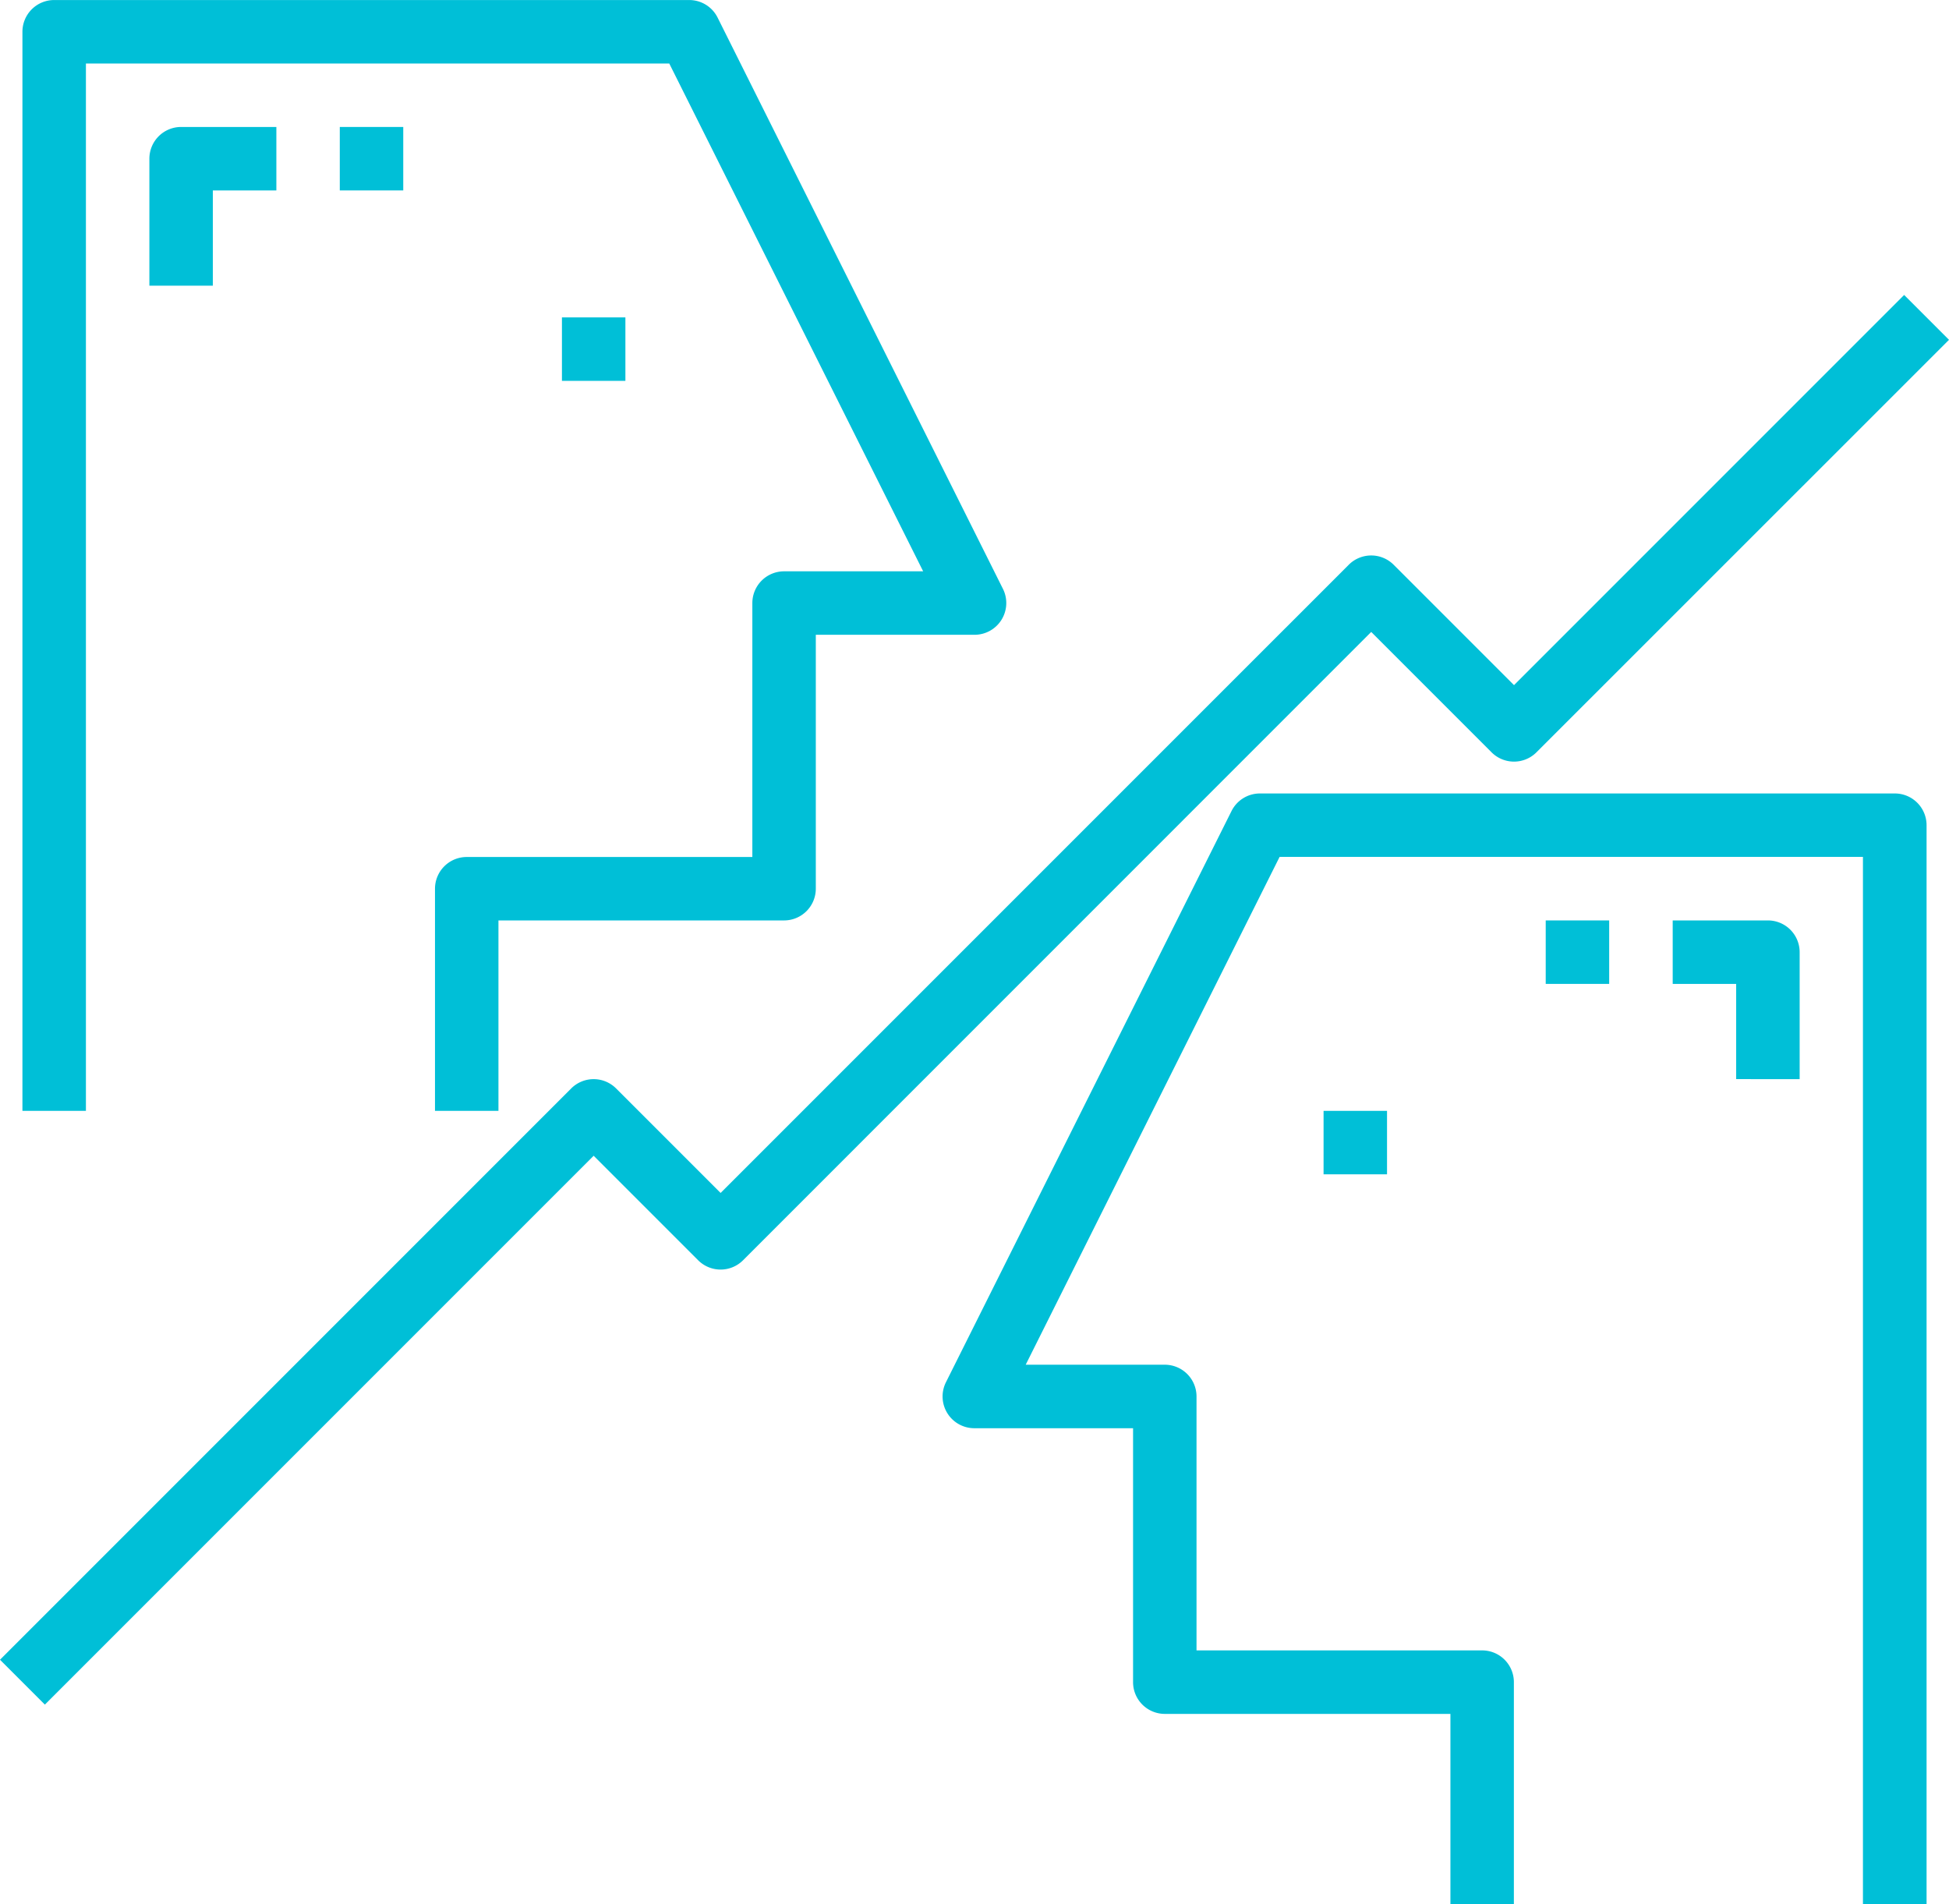
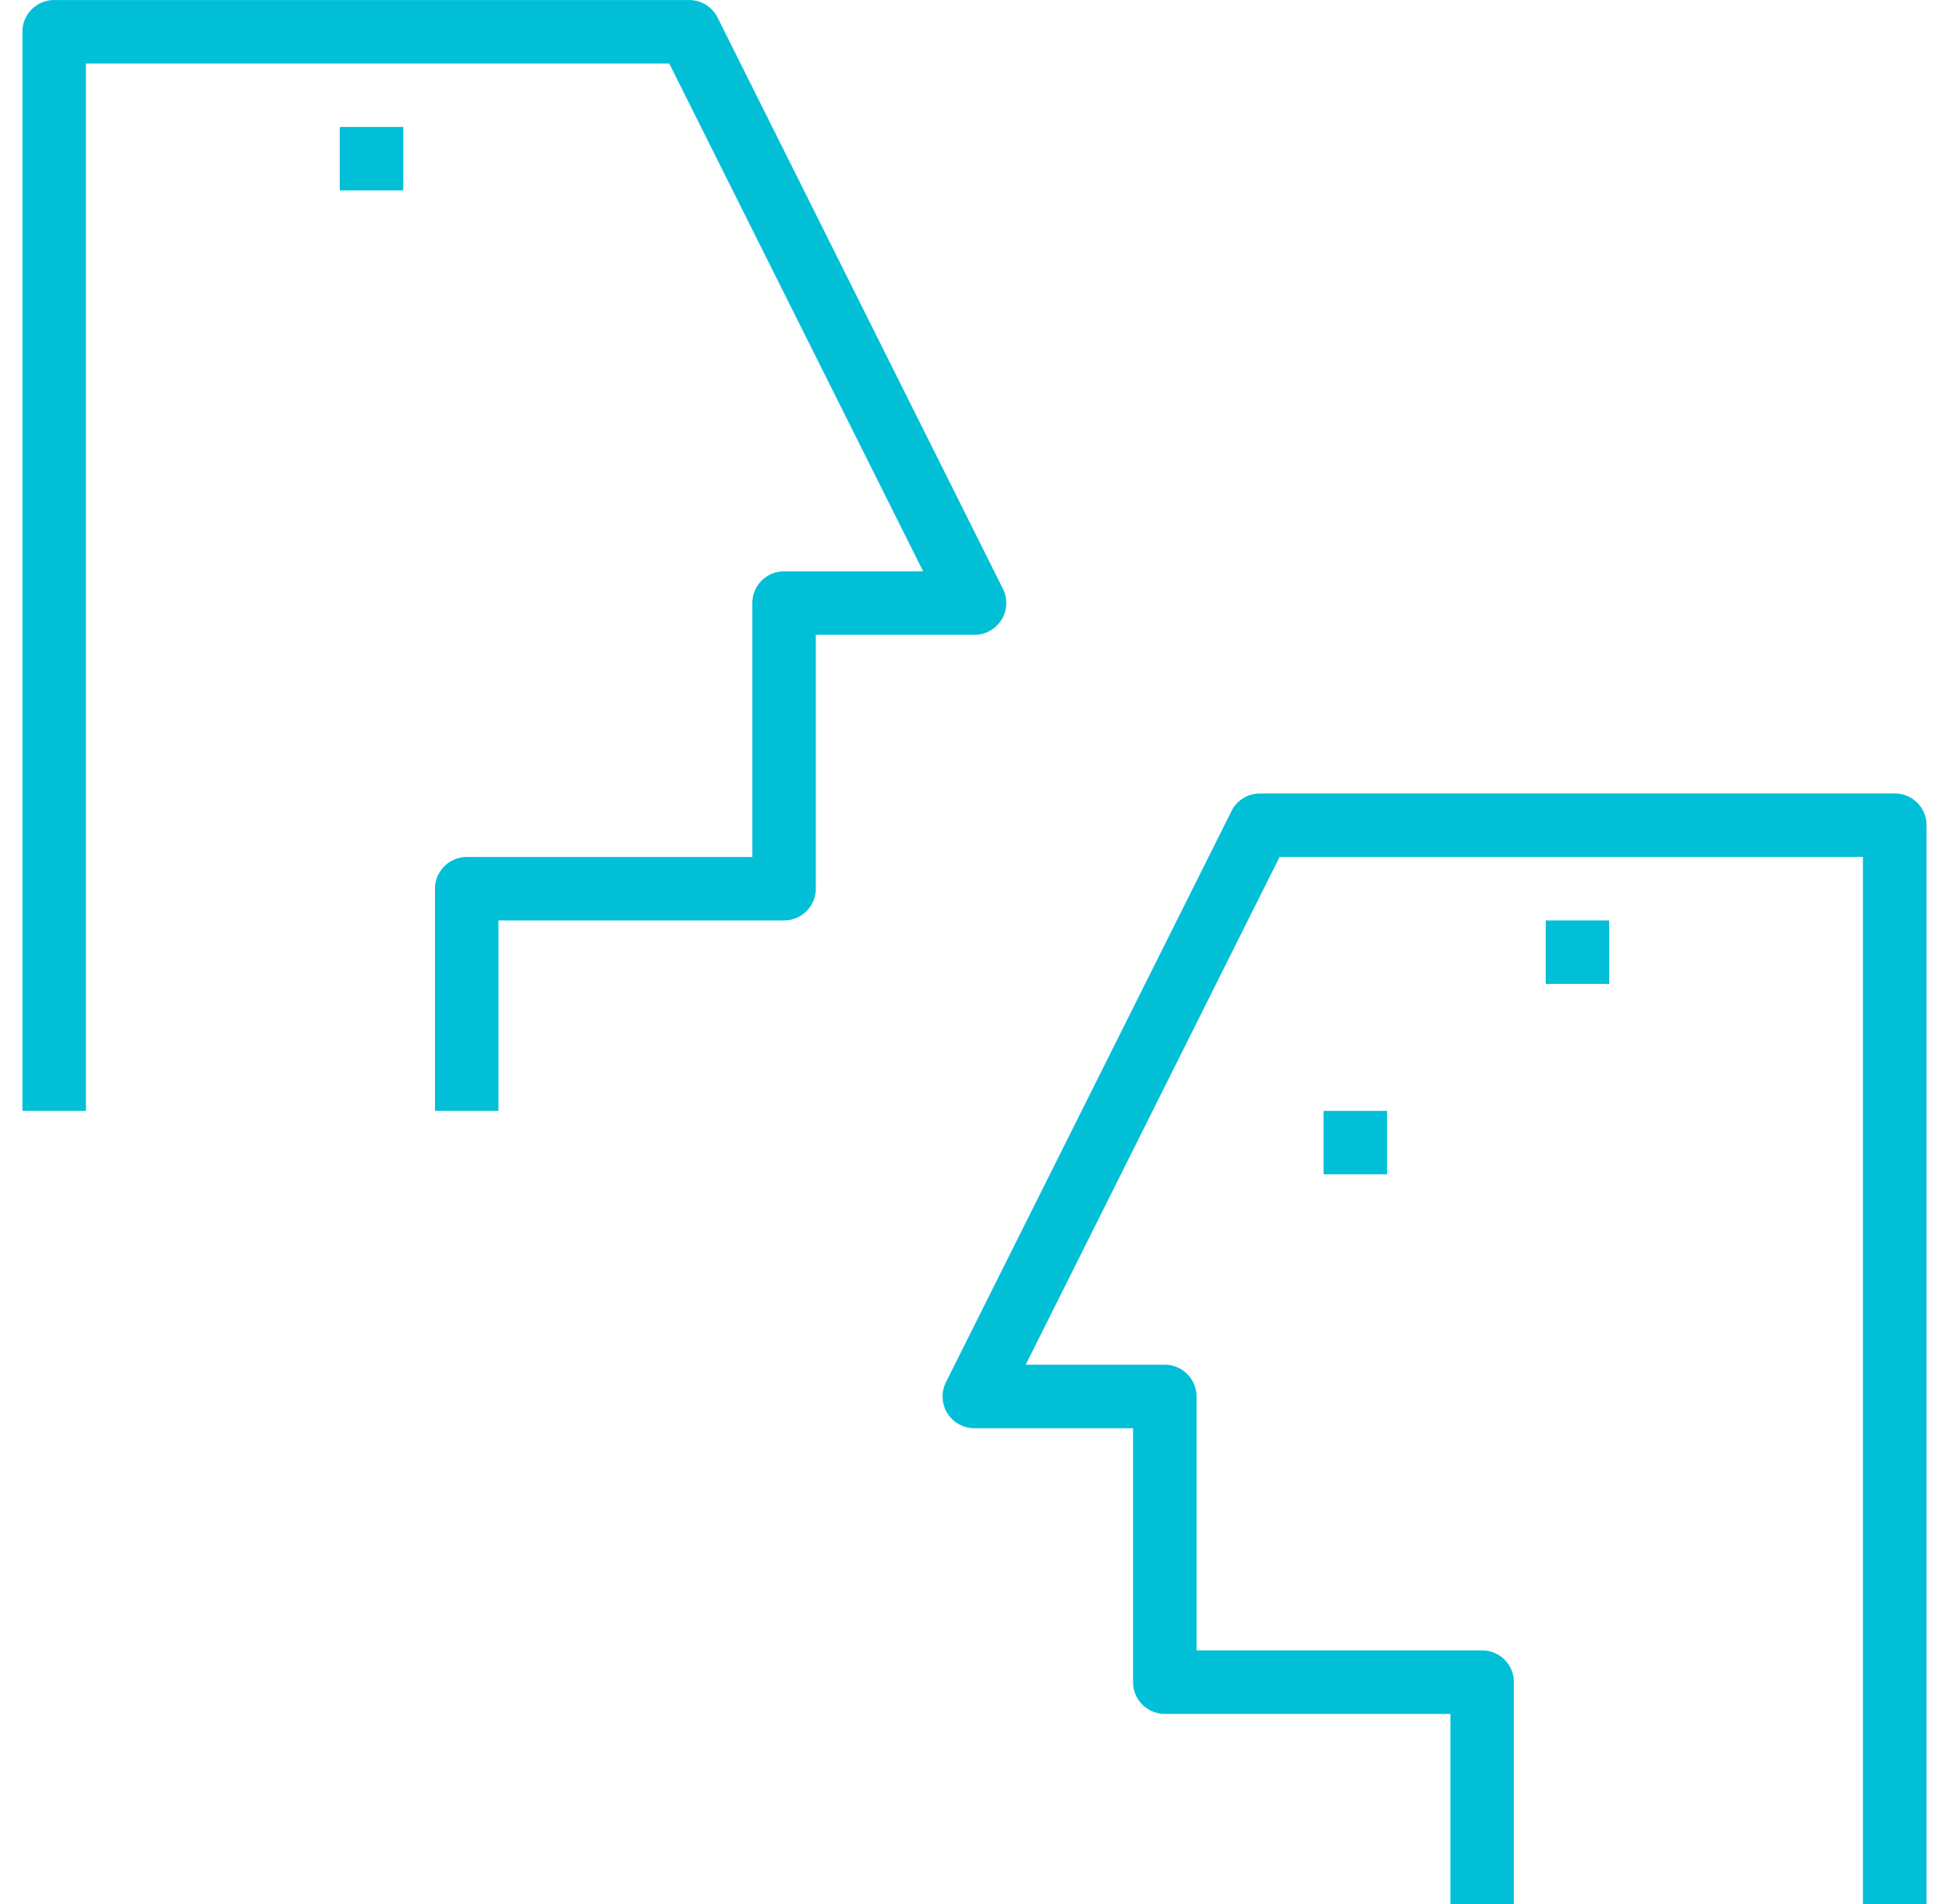
<svg xmlns="http://www.w3.org/2000/svg" width="59" height="57.642" viewBox="0 0 59 57.642">
  <g id="conflict" transform="translate(0 -0.156)">
    <path id="Path_14449" data-name="Path 14449" d="M18.145,27.056V33.78h1.921V28.016h8.646a.961.961,0,0,0,.961-.961V19.37h4.8a.961.961,0,0,0,.865-1.39L26.7.688a.96.96,0,0,0-.865-.531H6.617a.961.961,0,0,0-.961.961V33.78H7.578V2.078H25.237l7.686,15.371h-4.21a.961.961,0,0,0-.961.961v7.686H19.106A.961.961,0,0,0,18.145,27.056Zm0,0" transform="translate(-4.977 0)" fill="#00bfd7" />
    <path id="Path_14450" data-name="Path 14450" d="M266.439,200.156H247.225a.96.96,0,0,0-.865.531l-8.646,17.292a.961.961,0,0,0,.865,1.39h4.8v7.686a.961.961,0,0,0,.961.961h8.646v5.764h1.921v-6.725a.961.961,0,0,0-.961-.961H245.3v-7.686a.961.961,0,0,0-.961-.961h-4.21l7.686-15.371h17.659v31.7H267.4V201.117A.961.961,0,0,0,266.439,200.156Zm0,0" transform="translate(-209.079 -175.983)" fill="#00bfd7" />
-     <path id="Path_14451" data-name="Path 14451" d="M45.832,86.31l-3.644-3.644a.961.961,0,0,0-1.358,0L21.814,101.681l-3.164-3.164a.961.961,0,0,0-1.358,0L0,115.81l1.358,1.358,16.613-16.613,3.164,3.164a.961.961,0,0,0,1.358,0L41.509,84.7l3.644,3.644a.961.961,0,0,0,1.358,0L59,75.858,57.642,74.5Zm0,0" transform="translate(0 -65.416)" fill="#00bfd7" />
-     <path id="Path_14452" data-name="Path 14452" d="M37.656,33.117V36.96h1.921V34.078H41.5V32.156H38.617A.961.961,0,0,0,37.656,33.117Zm0,0" transform="translate(-33.134 -28.157)" fill="#00bfd7" />
    <path id="Path_14453" data-name="Path 14453" d="M85.656,32.156h1.921v1.921H85.656Zm0,0" transform="translate(-75.37 -28.157)" fill="#00bfd7" />
-     <path id="Path_14454" data-name="Path 14454" d="M425.5,236.96v-3.843a.961.961,0,0,0-.961-.961h-2.882v1.921h1.921v2.882Zm0,0" transform="translate(-371.021 -204.14)" fill="#00bfd7" />
    <path id="Path_14455" data-name="Path 14455" d="M389.656,232.156h1.921v1.921h-1.921Zm0,0" transform="translate(-342.864 -204.14)" fill="#00bfd7" />
-     <path id="Path_14456" data-name="Path 14456" d="M141.656,80.156h1.921v1.921h-1.921Zm0,0" transform="translate(-124.645 -70.393)" fill="#00bfd7" />
    <path id="Path_14457" data-name="Path 14457" d="M333.656,280.156h1.921v1.921h-1.921Zm0,0" transform="translate(-293.589 -246.376)" fill="#00bfd7" />
  </g>
</svg>